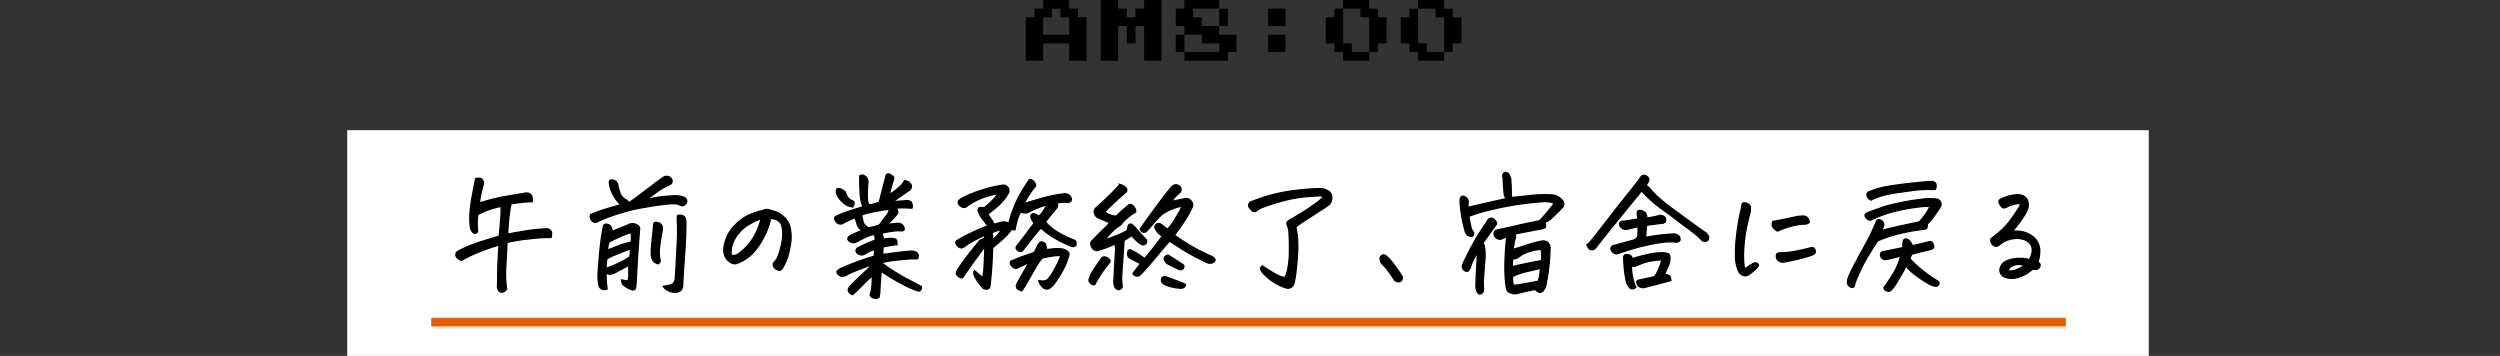
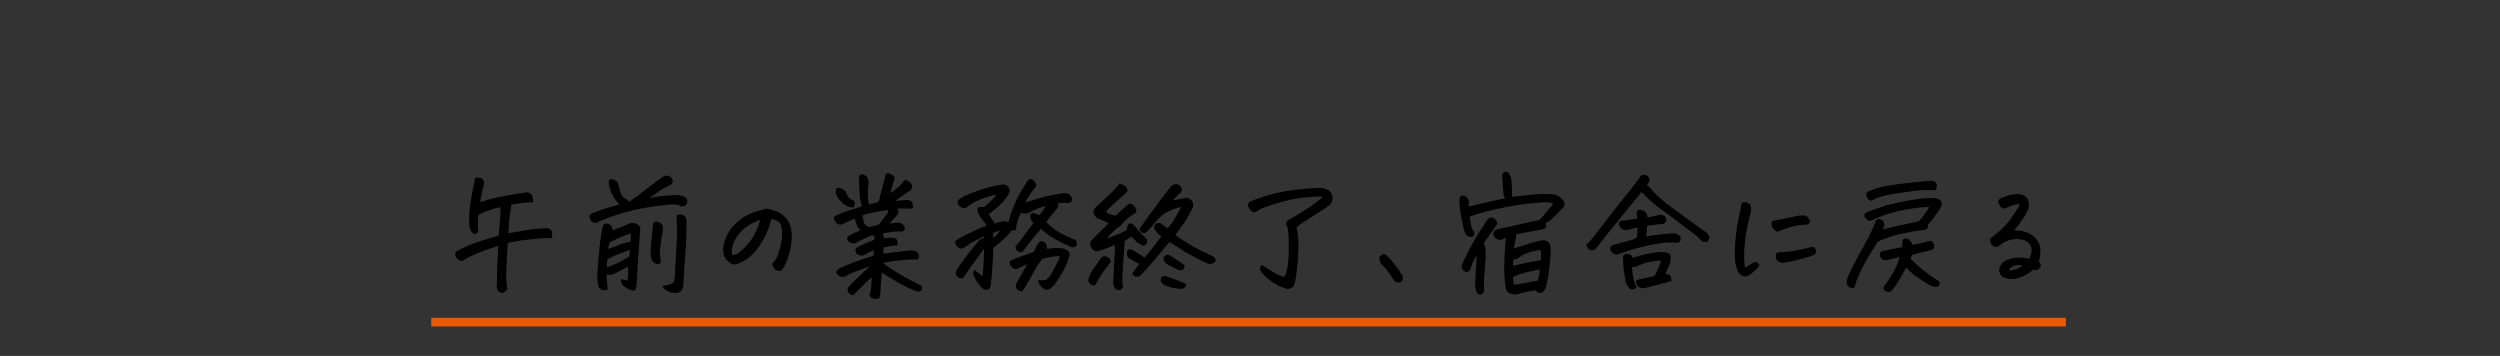
<svg xmlns="http://www.w3.org/2000/svg" width="576" height="82" viewBox="0 0 576 82">
  <rect x="0" y="0" width="576" height="82" fill="#333333" stroke="none" />
  <g id="グループ_5525" data-name="グループ 5525" transform="translate(21591 -2589)">
-     <path id="パス_1288" data-name="パス 1288" d="M-51.2-2V-12h2v-2h2v-2h6v2h2v2h2V-2h-4V-6h-6v4Zm4-6h6v-4h-2v-2h-2v2h-2Zm13.28,6V-16h4v2h2v2h2v-2h2v-2h4V-2h-4v-8h-2v4h-2v-4h-2v8Zm19.28,0V-4h-2V-8h2v-2h-2v-4h2v-2h8v2h2v4h-2v2h4v4h-2v2Zm4-8h4v-4h-6v2h2Zm-4,6h8V-6h-4V-8h-4ZM4.64-10v-4h4v4Zm0,6V-8h4v4ZM21.92-2V-4h-2V-6h-2v-6h2v-2h2v-2h6v2h2v2h2v6h-2v2h-2v2Zm2-2h4v-8h-2v-2h-4v8h2ZM39.2-2V-4h-2V-6h-2v-6h2v-2h2v-2h6v2h2v2h2v6h-2v2h-2v2Zm2-2h4v-8h-2v-2h-4v8h2Z" transform="translate(-21303.465 2605)" />
-     <path id="パス_1289" data-name="パス 1289" d="M0,0H415.07V52H0Z" transform="translate(-21511 2619)" fill="#fff" />
    <path id="パス_1290" data-name="パス 1290" d="M-177.821-21.65a2.424,2.424,0,0,1,.527-.059,4.52,4.52,0,0,1,.5.029.9.9,0,0,1,.674.6,1.333,1.333,0,0,1,0,.952q-.439,1.758-.586,2.49A16.542,16.542,0,0,0-176.943-16a43.185,43.185,0,0,1,5.83-1.479q2.988-.542,3.706-.63a6.757,6.757,0,0,0,1.1-.205,1.558,1.558,0,0,1,.952.19.976.976,0,0,1,.527.747,5.321,5.321,0,0,1,.044,1.055q-1.23.029-2.446.176t-2.446.322a31.082,31.082,0,0,0-.5,3.34q-.088.967-.176,1.846-.059.938-.088,1.787,1.406-.264,3.94-.688a38.422,38.422,0,0,1,4.966-.513,1.041,1.041,0,0,1,.85.278.966.966,0,0,1,.366.776,4.8,4.8,0,0,1-.132.938,34.039,34.039,0,0,0-4.966.308,36.467,36.467,0,0,0-5.171.835q-.176,3.6-.293,5.684a23.241,23.241,0,0,0,.029,3.545q.059.732.176,1.465a1.913,1.913,0,0,1-.674.645.826.826,0,0,1-.718.073,1.133,1.133,0,0,1-.557-.5,2.658,2.658,0,0,1-.132-1.421q0-1.2.029-2.856t.146-3.633q.117-1.978.146-2.417a49.566,49.566,0,0,0-5.405,1.934,22.369,22.369,0,0,0-3.179,1.611.97.97,0,0,1-.5-.19,4.749,4.749,0,0,1-.586-.454.893.893,0,0,1-.205-.293.834.834,0,0,1-.059-.439.833.833,0,0,1,.381-.674q.322-.205,1.729-.864a27.8,27.8,0,0,1,3.34-1.274,5.678,5.678,0,0,1,.615-.205q1.729-.557,3.9-1.172.059-.439.117-1.172.117-.967.205-2.432a21.852,21.852,0,0,0,.117-3.281,24.083,24.083,0,0,0-2.71.732,14.86,14.86,0,0,0-2.622,1.143,12.931,12.931,0,0,0-.161,2.607q.073.908.1,1.2a.671.671,0,0,1-.469.483.584.584,0,0,1-.615-.161,2.251,2.251,0,0,1-.557-1,15.046,15.046,0,0,1-.132-3.237,32.116,32.116,0,0,1,.483-3.867Q-178.261-19.424-177.821-21.65ZM-147.75.176a16.907,16.907,0,0,0,.073,2.461,10.5,10.5,0,0,1,.132,1.172,1.64,1.64,0,0,1-1,.088,1.526,1.526,0,0,1-.82-.674,11.881,11.881,0,0,1-.205-3.662q.117-1.875.322-4.014.059-.586.117-1.2a46.466,46.466,0,0,1,.732-4.893.654.654,0,0,1,.879-.557,1.151,1.151,0,0,1,.894.63,2.3,2.3,0,0,1,.249,1.011q.7-.322,1.919-.791t2.095-.879a1.824,1.824,0,0,1,1.67.176.9.9,0,0,1,.645,1l-.029.205Q-140.4-5.3-140.6-2.227l-.234,4.248a11.083,11.083,0,0,1-.146,1.465.6.6,0,0,1-.82.5,6.032,6.032,0,0,1-1.362-.659,2.512,2.512,0,0,1-.82-.718,2.452,2.452,0,0,1-.22-.908q.82.176,1.436.264a4.579,4.579,0,0,0,.234-1.685V-1.641q-1.172.615-2.52,1.333a5.336,5.336,0,0,1-1.758.718A2.354,2.354,0,0,1-147.75.176Zm5.537-5.625q-1,.41-2.754,1.1A18.619,18.619,0,0,0-147.6-3.135q-.146,1.172-.205,2.168.352-.088,1.772-.645a24.953,24.953,0,0,0,3.706-1.963A5.449,5.449,0,0,0-142.213-5.449Zm-2.2-10.166a10.2,10.2,0,0,1-1.7-2.256,7.807,7.807,0,0,1-.82-2.2q-.205-1.055.117-1.2a1.221,1.221,0,0,1,.908.073,1.279,1.279,0,0,1,.791.864,16.276,16.276,0,0,0,.5,1.846,2.672,2.672,0,0,0,1.289,1.67,1.181,1.181,0,0,1,.469.322,4.06,4.06,0,0,0,.41.41q1.2-.85,2.578-1.89t2.915-2.212q1.538-1.172,2.593-1.875a1.659,1.659,0,0,1,.527-.088h.264a1.466,1.466,0,0,1,.688.381,1.045,1.045,0,0,1,.337.7,1.007,1.007,0,0,1-.527.82,13.293,13.293,0,0,0-2.52,1.377q-1.23.85-2.783,2.051a28.358,28.358,0,0,1,4.072-.7q1.729-.146,2.607-.161a5.353,5.353,0,0,1,1.963.4.966.966,0,0,1,.469,1.23,1.061,1.061,0,0,1-1.025.674l-.146-.029a5.847,5.847,0,0,0-.967-.381,11.706,11.706,0,0,0-2.93.1q-2.461.249-6.328,1a45.742,45.742,0,0,0-8.877,2.856,1.1,1.1,0,0,1-.6.278,1.03,1.03,0,0,1-.718-.22,1.3,1.3,0,0,1-.513-.791.838.838,0,0,1,.1-.791q1.406-.586,2.432-.937T-144.41-15.615ZM-134.6,3.193q.615-.117,1.128-.205a3.2,3.2,0,0,0,.894-.278,1.163,1.163,0,0,0,.557-.586,2.392,2.392,0,0,0,.205-.806q.264-4.482.439-7.954a43.685,43.685,0,0,0,0-5.581q.029-.439.029-.674a.277.277,0,0,1,.234-.293,2.007,2.007,0,0,1,.747.029,1.032,1.032,0,0,1,.762.527,1.666,1.666,0,0,1,.22.938q0,2.49-.117,4.717t-.278,4.395q-.161,2.168-.249,3.691t-.088,1.992a2.06,2.06,0,0,1-.483,1.069,1.721,1.721,0,0,1-1.143.381,3.466,3.466,0,0,1-1.641-.337A2.613,2.613,0,0,1-134.6,3.193Zm-1.172-5.215a2.251,2.251,0,0,1-1.069-.571,2.953,2.953,0,0,1-.513-1.45,23.345,23.345,0,0,1,.161-3.091q.19-1.685.366-3.677-.029-.937.879-.7a1.313,1.313,0,0,1,.952.6,1.888,1.888,0,0,1,.19,1.1q-.352,1.729-.586,3.589a10.348,10.348,0,0,0,0,3.12A.785.785,0,0,1-135.768-2.021Zm-11.689-3.164q1.084-.381,2.563-.967a12.959,12.959,0,0,1,2.856-.791,5.125,5.125,0,0,0,.088-1.729q0-.264-.029-.557a29.541,29.541,0,0,0-2.9,1.128q-1.318.6-2.227,1.128a11.438,11.438,0,0,0-.322,1.465Zm37.63-7.295a17.977,17.977,0,0,1-1.3,3.75,18.509,18.509,0,0,1-2.021,3.325,10.352,10.352,0,0,1-2.827,2.534,8.479,8.479,0,0,1-1.611.762,1.592,1.592,0,0,1-1,.029,3.067,3.067,0,0,1-.952-.571,3.185,3.185,0,0,1-.835-1.1,4.006,4.006,0,0,1-.264-1.67,8.219,8.219,0,0,1,.63-2.534,8.486,8.486,0,0,1,1.9-2.9,11.935,11.935,0,0,1,2.7-2.109,14.789,14.789,0,0,1,3.823-1.333,1.6,1.6,0,0,1,.791-.234h.176a6.659,6.659,0,0,1,.747.176q.278.088.6.205a4.633,4.633,0,0,1,1.465.571,7.2,7.2,0,0,1,1.377,1.157,4.725,4.725,0,0,1,1.113,2.373,9.544,9.544,0,0,1,.015,3.618,19.137,19.137,0,0,1-.718,3.076,13.03,13.03,0,0,1-.967,2.095,2.937,2.937,0,0,1-.337.527.755.755,0,0,1-.425.205,1.05,1.05,0,0,1-.659-.146,1.465,1.465,0,0,1-.6-.469,1.541,1.541,0,0,1-.234-.586.632.632,0,0,1,.146-.557,6.185,6.185,0,0,0,.659-.806,9.226,9.226,0,0,0,.659-1.714,15.585,15.585,0,0,0,.615-2.725,8.562,8.562,0,0,0,.059-2.2,4.873,4.873,0,0,0-.278-1.333,1.806,1.806,0,0,0-.571-.747,2.854,2.854,0,0,0-.894-.454A5.6,5.6,0,0,0-109.827-12.48Zm-9.082,8.525a1.98,1.98,0,0,0,1.67-.381,12.028,12.028,0,0,0,2.52-2.417,13.091,13.091,0,0,0,1.787-3.032,18.319,18.319,0,0,0,.908-2.578,12.842,12.842,0,0,0-2.607,1.172,8.492,8.492,0,0,0-2.71,2.314A7.729,7.729,0,0,0-118.763-6.2,5.287,5.287,0,0,0-118.909-3.955Zm35.023-3.721a9.975,9.975,0,0,1,1.934-.176,2.6,2.6,0,0,1,.923.22q.308.161.278,1.216a26.465,26.465,0,0,0-3.193.527l-.088,1.729,3.076-.41q1.7-.205,3.457-.352a2.389,2.389,0,0,1,1.1.22.961.961,0,0,1,.527.645,1.1,1.1,0,0,1-.1.806q-.088.146-.762.1a29.826,29.826,0,0,0-3.428.234,27.764,27.764,0,0,0-4.16.659,44.978,44.978,0,0,0,5.8,3.706q2.666,1.392,3.369,1.8a.7.7,0,0,1-.132.762.591.591,0,0,1-.806.176,24.536,24.536,0,0,1-3.765-1.714,45.127,45.127,0,0,1-4.5-2.739q-.117,1.172-.205,2.373t-.117,2.065a6.762,6.762,0,0,1-.234,1.6,1.67,1.67,0,0,1-1.538-.029q-.571-.381-.425-.791a6.466,6.466,0,0,0,.234-.82,9.714,9.714,0,0,0,.146-1.245q.059-.835.088-2.065A18.972,18.972,0,0,0-88.588,2.8q-1.3,1.333-2.358,2.3a1.477,1.477,0,0,1-.967-.747q-.234-.513.41-1.245Q-90.009,1.553-88.735.4t2.329-2.241q-2.637.967-4.175,1.6A11.314,11.314,0,0,0-92.558.7a3.037,3.037,0,0,1-.776.176.985.985,0,0,1-.718-.264,2.075,2.075,0,0,1-.469-.5.429.429,0,0,1,.029-.454,3.524,3.524,0,0,1,1.23-.762q1.084-.513,3.354-1.348t3.882-1.274l.146-1.553a6.025,6.025,0,0,0-1.714.674,6.551,6.551,0,0,1-.894.5A1.733,1.733,0,0,1-89-4.058a1.733,1.733,0,0,1-.688-.234.992.992,0,0,1-.5-.776.854.854,0,0,1,.454-.645q.337-.146,1.494-.718a19.556,19.556,0,0,1,2.476-1.011q0-.381-.088-1.289A4.752,4.752,0,0,0-87.8-8.2q-1.128.527-2.651,1.318A1.948,1.948,0,0,1-91.386-7a1.144,1.144,0,0,1-.7-.762.905.905,0,0,1,.513-.674,10.8,10.8,0,0,1,1.3-.645q.82-.352,1.523-.674a2,2,0,0,1-1.157-1.362,12.015,12.015,0,0,0-.542-1.509q-1.172.5-1.86.835a7.731,7.731,0,0,0-.894.483,1.167,1.167,0,0,1-1.348-.176,2.541,2.541,0,0,1-.513-.7.654.654,0,0,1-.044-.439q.059-.176.527-.41a20.2,20.2,0,0,1,2.52-1.011q1.377-.454,3.457-1.1a10.145,10.145,0,0,1-.425-1.465,17.054,17.054,0,0,1-.234-2.5q-.073-1.743-.073-3.12a.931.931,0,0,1,1.084-.059,1.631,1.631,0,0,1,.82,1.348q-.088,1.025-.132,2.139a17.456,17.456,0,0,0,.015,1.919,3.311,3.311,0,0,0,.322,1.3,7.36,7.36,0,0,0,1.143-.205,13.231,13.231,0,0,0,1.26-.41q.7-2.783,1-3.926l.527-2.021q.088-.586.5-.586a1.135,1.135,0,0,1,.469.146,3.765,3.765,0,0,1,.732.527q.234.234-.059.938-.293,1.055-.513,1.787a7.057,7.057,0,0,0-.278,1.348A17.4,17.4,0,0,0-80.3-19.6a4.485,4.485,0,0,0,1.274-1.523,1.645,1.645,0,0,1,1.553.967,1.146,1.146,0,0,1-.352,1.172q-2.373,1.582-3.867,2.666,1.465-.117,2.871-.205a1.952,1.952,0,0,1,.952.059.875.875,0,0,1,.586.688,1.646,1.646,0,0,1-.015.952q-.879-.059-1.846-.073t-1.758.044q.469.85.308,1.157a6.7,6.7,0,0,1-.806,1.04q-.469.527-1.143,1.2-.205.176-.439.381,1.816-.234,2.549-.264a1.391,1.391,0,0,1,1.26.908q.322.762-.5.85a7.939,7.939,0,0,0-1.787.029q-1.025.117-2.754.469A8.323,8.323,0,0,1-83.886-7.676Zm-5.039-5.537a7.159,7.159,0,0,1,.293,1.2,1.986,1.986,0,0,0,.41.981,2.962,2.962,0,0,0,.938.718,10.406,10.406,0,0,0,2.52-.674q.674-.937,1.465-1.963a3.379,3.379,0,0,0,.82-1.553,6.675,6.675,0,0,0-1.553.132q-.82.161-1.7.322t-1.7.352A8.652,8.652,0,0,0-88.925-13.213Zm-1.992-1.9a3.789,3.789,0,0,1-2.446-1.216,4.388,4.388,0,0,1-1.3-1.948q-.146-.967.264-1.04a1.343,1.343,0,0,1,.835.132,3.977,3.977,0,0,1,.864.586,8.677,8.677,0,0,0,.454,1,2.634,2.634,0,0,0,.806.908,1.257,1.257,0,0,1,.762.454Q-90.478-15.937-90.918-15.117Zm30.423,9.111-.176.264q-.791,1.084-2.168,2.959-1.553,2.109-2.725,3.926a.815.815,0,0,1-.806-.073,2.267,2.267,0,0,1-.542-.483.779.779,0,0,1-.117-.645,1.994,1.994,0,0,1,.264-.586q.645-1,1.758-2.52l.117-.146q1.113-1.523,3.223-4.043a1.851,1.851,0,0,1,.557-.308,2.449,2.449,0,0,0,.557-.278l-.029-.615q-.967.439-2.139,1.04a13.944,13.944,0,0,0-1.831,1.084,7.206,7.206,0,0,1-1.025.659.839.839,0,0,1-.762-.015,1.662,1.662,0,0,1-.688-.688A.616.616,0,0,1-67-7.295a26.57,26.57,0,0,1,3.472-1.86,33.776,33.776,0,0,1,3.677-1.567,8.179,8.179,0,0,0-.879-1.216,8.7,8.7,0,0,1-1.055-1.626,3.2,3.2,0,0,1-.249-.586.829.829,0,0,1,.19-.732,1.818,1.818,0,0,1,.674-.088l.527.059a19.33,19.33,0,0,0,3.223-3.223,11.871,11.871,0,0,0-2.476.571,14.552,14.552,0,0,0-3.149,1.289A19.91,19.91,0,0,0-65.006-15a1.439,1.439,0,0,1-1-.234,1.268,1.268,0,0,1-.63-.864q-.1-.542,1.406-1.3a29.2,29.2,0,0,1,4.043-1.582,28.587,28.587,0,0,1,4.849-1.143,1.309,1.309,0,0,1,1.2.615,1.126,1.126,0,0,1,.029,1.23,8.988,8.988,0,0,1-1.113,1.626A12.482,12.482,0,0,1-57.9-14.971q-.923.762-1.919,1.523a7.724,7.724,0,0,0,.718,1.084,7.24,7.24,0,0,1,.776,1.26q.791-.264,1.567-.469a2.872,2.872,0,0,1,1.8.205q.146-.645.366-1.406t.864-2.373a24.876,24.876,0,0,1,1.567-3.208q.923-1.6,1.509-2.446a1.61,1.61,0,0,1,.381-.5.565.565,0,0,1,.293-.088.72.72,0,0,1,.264.059,2.184,2.184,0,0,1,.806.82q.19.41.059.615a2.1,2.1,0,0,1-.278.352q-.527.674-1.157,1.6a15.543,15.543,0,0,0-1.187,2.095q1.465-.5,4.014-1.23a33.1,33.1,0,0,1,5.3-1.055,1.556,1.556,0,0,1,1.494.85l.029.059a.746.746,0,0,1-.234.938,1.517,1.517,0,0,1-.967.117,1.468,1.468,0,0,0-.7-.029,13.6,13.6,0,0,0-1.406.176,1.187,1.187,0,0,1,.205.527l-.059.293a1.5,1.5,0,0,1-.439.674q-1.172,1.406-2.314,2.871a11.712,11.712,0,0,0,2.842,2.373,19.7,19.7,0,0,0,2.534,1.318q.952.381,1.509.615A1.609,1.609,0,0,1-39.5-6.4q-.073.454-.894.425-1.465-.586-2.827-1.289a22.629,22.629,0,0,1-2.5-1.494,12.164,12.164,0,0,1-1.846-1.523q-.762.82-1.8,2.124t-2.358,3a.574.574,0,0,1-.571.322.975.975,0,0,1-.63-.293.636.636,0,0,1-.117-1.084q1.172-1.494,2.139-2.8T-49.1-11.4a3.648,3.648,0,0,1-.527-.7,1.421,1.421,0,0,1-.234-.557.7.7,0,0,1,.132-.7.618.618,0,0,1,.63-.176,4.621,4.621,0,0,1,1.025.527l.059.029.176-.176a8.577,8.577,0,0,0,.82-1.025q.469-.7.85-1.377a14.012,14.012,0,0,0-1.978.6,13.652,13.652,0,0,0-1.729.776,3.838,3.838,0,0,1-1.113.454,2.835,2.835,0,0,1-1.274-.22,9.174,9.174,0,0,0-.791,1.9q-.264.938-.5,2.2a2.185,2.185,0,0,1-.82-.117,6.483,6.483,0,0,1-.732,1A10.3,10.3,0,0,1-56.129-7.91q-1.143,1.025-2.578,2.2-.088,2.637-.205,4.453t-.381,4.072a1.185,1.185,0,0,1-.146.645.806.806,0,0,1-.776.366,1.111,1.111,0,0,1-.981-.542,11.855,11.855,0,0,1-1.289-1.758,8.441,8.441,0,0,1-.5-1.04A1.132,1.132,0,0,1-62.9-.41q1.084.85,1.934,1.582A15.567,15.567,0,0,0-60.7-1.172q.088-1.318.205-4.687Zm1.641-3.164a4.676,4.676,0,0,1,.146,1.611,10.054,10.054,0,0,0,2.051-2.285,4.565,4.565,0,0,0-1.04.234A12,12,0,0,0-58.854-9.17Zm12.6,3.926A16.1,16.1,0,0,1-44.1-5.493a9.541,9.541,0,0,1,1.421.073,2.719,2.719,0,0,1,1.348.645q.439.439-.059,1.611A16.088,16.088,0,0,1-42.77-.088,27.736,27.736,0,0,1-44.293,2.3a5.3,5.3,0,0,1-1.2,1.274,1.214,1.214,0,0,1-1.641-.19,2.658,2.658,0,0,1-.937-1.509q1.494.234,1.963-.205A6.29,6.29,0,0,0-44.923.1q.688-1.157,1.2-2.212a15.193,15.193,0,0,0,.747-1.758,7.108,7.108,0,0,0-1.8.059q-.981.146-2.476.469a13.02,13.02,0,0,0-1.729,2.5Q-50.036,1-50.768,2.285A17.352,17.352,0,0,1-52,4.219a2.767,2.767,0,0,1-.776-.293.852.852,0,0,1-.439-.63,1.034,1.034,0,0,1,.161-.776q.645-1.2,1.436-2.578t1.289-2.227q-.879.381-1.685.776T-53.141-1a.715.715,0,0,1-.615-.044,2.6,2.6,0,0,1-.659-.586.835.835,0,0,1-.132-.952q2.2-.937,3.311-1.3t2.168-.776l.732-1.582q.439-.7.762-.806t.908.366A3.682,3.682,0,0,1-46.256-5.244Zm19.583-3.223a8.9,8.9,0,0,0-.864.527q-.425.293-.894.586-.059.732-.088,1.406-.439,6.475-.469,7.061a12.364,12.364,0,0,0,.146,1.992.8.8,0,0,1-.205.513.849.849,0,0,1-.5.308,1.193,1.193,0,0,1-.937-.439,3.422,3.422,0,0,1-.293-1.377q.146-3.076.381-6.973a2.135,2.135,0,0,0,.029-.352q-.029-.674-.088-1.318a10.75,10.75,0,0,0-1.2.469q-.645.293-2.549.908a1.251,1.251,0,0,1-1.641-.674,2.566,2.566,0,0,1-.234-.6A.786.786,0,0,1-36-7.046a1.494,1.494,0,0,1,.4-.454q1.611-1.7,2.52-2.549a13.729,13.729,0,0,0,1.348-1.406q-1.318-.586-2.813-1.2a1.686,1.686,0,0,1-.7-1,1.085,1.085,0,0,1,.381-1.26q1.816-1.611,3.193-2.974t2.285-2.388a4.279,4.279,0,0,1,.879.322q.967.674.615,1.348-1.523,1.318-2.563,2.285t-1.611,1.523a6.176,6.176,0,0,0-.747.82,2.19,2.19,0,0,0,1.055.659,5.718,5.718,0,0,0,1.494.366q1.289-1.26,2.461-2.227a2.981,2.981,0,0,1,.542-.425.546.546,0,0,1,.659.073,1.96,1.96,0,0,1,.82,1.113q.117.352-.015.483a1.672,1.672,0,0,1-.425.278,11.657,11.657,0,0,0-1.655,1.274,7.944,7.944,0,0,0-1.128,1.157,2.067,2.067,0,0,1-.732.63,6.761,6.761,0,0,0-1.26,1.011q-.762.732-1.875,2.051,1.143-.352,1.377-.454t.952-.366q.718-.264,1.45-.6t1.377-.688q.088-.439.205-.937.205-.82.908-.469A7.741,7.741,0,0,1-25.53-9.99q.557.645,1.084,1.26l.264.264q.381.41.7.732a.764.764,0,0,1,.088,1.055.8.8,0,0,1-1.113.146,4.294,4.294,0,0,1-1-.732l-.264-.264Q-26.175-7.939-26.673-8.467ZM-31.712-2.4q-.967,1.26-1.45,1.875A37.629,37.629,0,0,0-35.2,2.813a1.211,1.211,0,0,1-.894-.264,1.312,1.312,0,0,1-.425-.791A6.5,6.5,0,0,1-35.9.146q.469-.85,1.992-2.988l.205-.293a.717.717,0,0,1,.7-.439.591.591,0,0,1,.322.029,1.257,1.257,0,0,1,.615.322Q-31.507-2.812-31.712-2.4Zm14.238-14q1.406-.234,3.047-.615a1.437,1.437,0,0,1,1.436.527,1.343,1.343,0,0,1,.264,1.436l-.029.059a25.482,25.482,0,0,1-1.787,3.193q-.937,1.406-2.285,3.193,1.025.762,3.179,2.109A44.935,44.935,0,0,0-8.128-3.662q.7.439.659.835t-.645.6a1.643,1.643,0,0,1-1.216-.059q-3.105-1.494-4.849-2.549t-3.765-2.4q-.645.7-2.051,2.388t-2.593,3.076Q-23.773-.381-24.739.557A1.014,1.014,0,0,1-26.351.234q.762-1.084,1.729-2.285a1.137,1.137,0,0,1-.146-.059,27.764,27.764,0,0,1-2.637-1.436,1.67,1.67,0,0,1-.161-1.128q.1-.688.718-.513a22.308,22.308,0,0,1,2.783,1.7,2.79,2.79,0,0,1,.352.293l.586-.7q1.9-2.227,3.516-4.512a3.387,3.387,0,0,1-.879-.645,3.97,3.97,0,0,1-.7-.967.915.915,0,0,1,.088-1.025,1.092,1.092,0,0,1,1.23-.059A12.905,12.905,0,0,0-18.411-9.99a10.607,10.607,0,0,0,1.641-2.139q.264-.5.5-.879.293-.527.527-.879a5.6,5.6,0,0,0,.615-1.406,7.846,7.846,0,0,0-1.479.4,11.7,11.7,0,0,0-1.758.718q-.659.352-1.245.732a21.024,21.024,0,0,0-1.655,1.655q-.425.513-.864,1.025t-1.025,1.128a.813.813,0,0,1-.806.366.785.785,0,0,1-.513-.308q-.117-.205-.234-.439.879-1.289,2.021-2.856t2.5-3.4q1.362-1.831,2.739-3.5a1.489,1.489,0,0,1,.967-.439,1.374,1.374,0,0,1,.967.469.979.979,0,0,1-.205,1.436A9.609,9.609,0,0,0-17.474-16.406Zm3.223,19.219a1.017,1.017,0,0,1-1.143.791,9.721,9.721,0,0,1-2.7-.469q-1.23-.41-1.377-.674a1.008,1.008,0,0,1-.205-1.26.938.938,0,0,1,.586-.234,1.355,1.355,0,0,1,.557.117q1.641.586,3.281,1.23A5.913,5.913,0,0,1-14.251,2.813ZM-15.687-.7A27.983,27.983,0,0,1-18.47-2.051a1.445,1.445,0,0,1-.586-.791.619.619,0,0,1,.1-.82.778.778,0,0,1,.747-.293q1.875,1.143,3.516,2.285a.785.785,0,0,1-.044.659.8.8,0,0,1-.425.337A.707.707,0,0,1-15.687-.7Zm26.849-9.756a20.762,20.762,0,0,1,.425,5.1q-.1,2.578-.337,4.57a23.819,23.819,0,0,1-.513,3.223A1.45,1.45,0,0,1,9.082,3.6,11.471,11.471,0,0,1,5.42,1.772,13.177,13.177,0,0,1,3.56.117,2.58,2.58,0,0,1,3.032-.82q-.1-.41.425-.7Q4.424-.82,5.8-.015A11.029,11.029,0,0,0,7.588.908q.41.117.791.234.439.146.85-1.641a21.068,21.068,0,0,0,.439-4.395Q9.7-7.5,9.551-9.521a4.67,4.67,0,0,0-.381-1.406q-.293-.732.527-1.143,1.289-.732,2.856-1.7t2.93-1.948a15.5,15.5,0,0,0,2.065-1.714,1.613,1.613,0,0,0-.747-.22q-.483-.044-3.384.205a30.69,30.69,0,0,0-6.035,1.172A41.065,41.065,0,0,0,3.3-14.927a4.041,4.041,0,0,0-1.245.747.746.746,0,0,1-.894,0,3.139,3.139,0,0,1-.483-.5,1.394,1.394,0,0,1-.352-.513A.766.766,0,0,1,.4-15.908a.823.823,0,0,1,.6-.439,39.3,39.3,0,0,1,8.657-2.373,59.375,59.375,0,0,1,6.987-.615h.117a3.119,3.119,0,0,1,1.465.352,1.771,1.771,0,0,1,1.187,1.436,2.2,2.2,0,0,1-.542,1.846,16.54,16.54,0,0,1-1.494,1.055q-1.2.791-2.812,1.816t-2.7,1.787a4.019,4.019,0,0,0-.615.5ZM35.638.908a1.117,1.117,0,0,1-.132.908.893.893,0,0,1-.835.322,1.188,1.188,0,0,1-.967-.674q-.234-.41-1.1-1.611A10.331,10.331,0,0,0,30.98-1.992a2.791,2.791,0,0,1-.4-1.055.8.8,0,0,1,.088-.586,3.671,3.671,0,0,1,.337-.322.526.526,0,0,1,.322-.088,1.722,1.722,0,0,1,.41.059,9.041,9.041,0,0,1,1.685,1.743Q34.32-1.084,34.774-.41T35.638.908ZM66.354,3.926a42.546,42.546,0,0,0-4.395.967,3.132,3.132,0,0,1-1.465-.234,1.453,1.453,0,0,1-.85-1.23,28.914,28.914,0,0,1-.322-4.746q.029-2.461.176-4.307t.234-2.52a3.237,3.237,0,0,0-1.23.439,1.281,1.281,0,0,1-1.26-.352Q57.1-8.2,56.95-8.379q-.439-1.113.645-1.436,2.49-.527,4.336-.937.381-.088.7-.176,2.051-.469,3.018-.645a16.774,16.774,0,0,0,1.758-.41Q68.786-13.535,69.4-14.3t.879-1.055a1.1,1.1,0,0,0,.205-.352l.088-.322a6.708,6.708,0,0,0-2.476-.293q-1.245.088-3.428.322t-4.834.732q-2.651.5-4.775,1.055t-2.842.835a10.423,10.423,0,0,1-1.187.4q.146,1.055.381,2.153a3.315,3.315,0,0,0,.674,1.567q.088.732-.249.864a1.213,1.213,0,0,1-.894-.1Q50.3-8.73,50.036-9.99A30.434,30.434,0,0,1,49.01-16a7.044,7.044,0,0,1,0-.908q.264-1.084,1.26-.41a1.312,1.312,0,0,1,.557,1.465,6.121,6.121,0,0,0,0,.85q4.482-1.084,8.877-2.021a1.836,1.836,0,0,1-.571-1.274q-.073-.835-.132-1.743t-.117-1.934a.866.866,0,0,1,.381-1.055.963.963,0,0,1,.234-.029.921.921,0,0,1,.7.381,5.019,5.019,0,0,1,.469,1.2q.146,2.139.146,4.189,1.523-.117,4.189-.425a30.279,30.279,0,0,1,5.215-.161,3.232,3.232,0,0,1,2.168,1.084l.088.088a1.21,1.21,0,0,1,0,1.816q-1.406,1.494-2.446,2.4a3.231,3.231,0,0,1-1.6.938.985.985,0,0,1,.264.762.542.542,0,0,1-.41.586q-.41.117-.762.205-2.285.41-3.984.747t-1.934.4a1.133,1.133,0,0,1,.117.923,6.726,6.726,0,0,0-.249,1q-.1.571-.278,1.6,1.494-.439,3.223-1.011a26.719,26.719,0,0,1,3.223-.864,1.792,1.792,0,0,1,1.553.278,1.877,1.877,0,0,1,.527,1.392A44.57,44.57,0,0,1,68.7,3.135a2.906,2.906,0,0,1-.659,1.157.9.9,0,0,1-.791.264A1.631,1.631,0,0,1,66.354,3.926Zm1.377-6.65a6.96,6.96,0,0,0-.088-2.607,11.32,11.32,0,0,0-4.365,1.2q-.615.469-1.055.747a1.573,1.573,0,0,1-1.084.19,17.588,17.588,0,0,0-.117,1.846Q64.743-2.227,67.731-2.725ZM67.526-.967q-.937.234-3.018.718A14.659,14.659,0,0,0,61.08.938a7.252,7.252,0,0,0,.176,1.992,8.663,8.663,0,0,0,1.772-.19q1.216-.22,3.94-.718A7.722,7.722,0,0,0,67.379.41Q67.438-.176,67.526-.967ZM51.383-1.2a2.306,2.306,0,0,1-.352.659.545.545,0,0,1-.645.249,1.124,1.124,0,0,1-.82-1.436A14.572,14.572,0,0,1,50.3-3.311q.264-.557.527-1.055a49.377,49.377,0,0,1,2.607-4.687q1.377-2.08,1.875-2.871a.951.951,0,0,1,1.406-.41q.879.762.645,1.2-1.523,2.139-3.076,4.307l.146.381.146.352a11.7,11.7,0,0,1,.117,3.223Q54.547-.85,54.415.923A16.758,16.758,0,0,0,54.4,3.809a1.3,1.3,0,0,1-.088.586.94.94,0,0,1-.557.513q-.439.19-.82-.454a3.535,3.535,0,0,1-.293-1.23q.029-1.494.088-2.8t.146-2.578q.088-1.274.088-2.5-.41.82-.835,1.582A9.02,9.02,0,0,0,51.383-1.2ZM90.8-18.809q-.234.322-2.139,2.651T84.3-10.8q-2.461,3.032-3.9,4.907a1.506,1.506,0,0,1-.5.5.864.864,0,0,1-.732.132A.966.966,0,0,1,78.6-5.64a5.923,5.923,0,0,1-.4-.688,10.607,10.607,0,0,0,.938-.937q.938-1.113,2.227-2.8t3.076-3.97q1.787-2.285,3.193-4.028t2.021-2.563q.615-.82,1-1.377a.921.921,0,0,1,.7-.381,1.222,1.222,0,0,1,.674.234.909.909,0,0,1,.322,1.23,4.038,4.038,0,0,1-.557.82,4.415,4.415,0,0,1,.967.791,15.306,15.306,0,0,0,1.406,1.553,40.445,40.445,0,0,0,3.809,3.105q.557.41,1.084.791,2.168,1.611,3.926,2.871,2.2,1.582,2.725,1.934a5.611,5.611,0,0,1,.469.615,1.023,1.023,0,0,1-.234,1.143,1.481,1.481,0,0,1-1.084,0L103.808-8.35q-1.436-1.172-3.838-2.93-1.2-.908-2.314-1.758-1.113-.82-2.139-1.553a34.719,34.719,0,0,1-2.988-2.461Q91.591-17.959,90.8-18.809Zm-.85,8.232q-1.143.322-2.344.586a1.466,1.466,0,0,1-1.787-.85q-.293-.762.469-.937.439-.029,1.392-.176t2.3-.381q-.059-.439-.176-1.143-.059-1.055.967-.762a1.766,1.766,0,0,1,.923.513,2.145,2.145,0,0,1,.337,1.187,22.269,22.269,0,0,0,2.578-.5,1.394,1.394,0,0,1,1.611.381,1.676,1.676,0,0,1,.117.381.838.838,0,0,1,0,.439.833.833,0,0,1-.7.5q-.615.059-1.143.117-.791.117-1.377.176a3.762,3.762,0,0,0-1.2.264l-.059,1.113q-.059.762-.117,1.582Q93-8.35,94.624-8.555t3.56-.322a1.605,1.605,0,0,1,1.406.732,1.319,1.319,0,0,1,.029.82A1.107,1.107,0,0,1,98.74-7a12.646,12.646,0,0,0-3.223.073,39.549,39.549,0,0,0-4.7.908A54.718,54.718,0,0,0,85.41-4.365a1.3,1.3,0,0,1-1.025-.146,1.283,1.283,0,0,1-.527-.586,1.262,1.262,0,0,1-.117-.41.812.812,0,0,1,.732-.732l2.666-.732,1.846-.5a1.323,1.323,0,0,0,.967-1.084A8.736,8.736,0,0,0,89.951-10.576ZM89.482,3.369a.989.989,0,0,1-1.348.205,3.9,3.9,0,0,1-.952-2.139,22.514,22.514,0,0,1-.4-2.915Q86.7-2.842,86.67-3.486a.721.721,0,0,1,.22-.5q.22-.234.879-.088t.762.483a.971.971,0,0,1,.073.425,38.672,38.672,0,0,1,3.809-1.011,14.169,14.169,0,0,1,3.457-.366,5.978,5.978,0,0,1,.85.146.715.715,0,0,1,.586.615,2.393,2.393,0,0,1,.029.82,5.376,5.376,0,0,1-.469,1.685Q96.484-.439,96.074.5a2.664,2.664,0,0,1,1,.176q.439.176.469,1.172-.879.234-1.377.381-2.051.557-4.834,1.26a1.962,1.962,0,0,1-1.26-.381,2.228,2.228,0,0,1-.381-.937q0-.293.469-.41,1.289-.264,3.691-.82A14.122,14.122,0,0,0,94.99-1.333,7.45,7.45,0,0,0,95.459-2.9a12.579,12.579,0,0,0-2.08.19,10,10,0,0,0-2.3.557q-.806.337-1.743.688a.675.675,0,0,1-.85-.176,11.16,11.16,0,0,0,.264,2.769A14.1,14.1,0,0,0,89.174,2.7Q89.306,3.018,89.482,3.369Zm28.284-5.01a4.683,4.683,0,0,1-.923,1.084q-.542.469-1.069.879a2.344,2.344,0,0,1-.908.425A1.512,1.512,0,0,1,113.885.5a1.758,1.758,0,0,1-.806-1,7.984,7.984,0,0,1-.615-3.062,31.772,31.772,0,0,1,.22-4.775,51.017,51.017,0,0,1,.923-5.552,12.885,12.885,0,0,0,.293-1.494q.088-.557.322-.645a1.089,1.089,0,0,1,.264-.029,1.647,1.647,0,0,1,.381.059,1.5,1.5,0,0,1,.732.4.887.887,0,0,1,.293.732q-.029.425-.029.747-.5,1.934-.908,3.867a31.029,31.029,0,0,0-.571,4.351,23.077,23.077,0,0,0-.029,3.662,5.909,5.909,0,0,0,.249,1.45,9.879,9.879,0,0,1,1.787-1.2,1.228,1.228,0,0,1,.571-.234.732.732,0,0,1,.5.117A.783.783,0,0,1,117.766-1.641Zm6.123-.82a1.653,1.653,0,0,1-1.875-.615,1.713,1.713,0,0,1-.117-1.04q.117-.4.85-.425a18.031,18.031,0,0,0,3.457-.337q1.729-.337,3.4-.776.879-.205,1.1.322a1.061,1.061,0,0,1,.1.791,1.222,1.222,0,0,1-.674.5,23.928,23.928,0,0,1-2.388.732Q125.911-2.812,123.889-2.461Zm-1.758-7.09a2.256,2.256,0,0,1-.557-.352,3.015,3.015,0,0,1-.439-.483,1.061,1.061,0,0,1-.22-.586,2.335,2.335,0,0,1,.132-.776q2.813-.527,5.566-1.143.762-.088,1.274-.117a1.629,1.629,0,0,1,.937.22,1.787,1.787,0,0,1,.63,1.216,1.388,1.388,0,0,1-.791.4,7.7,7.7,0,0,1-.82.044,9.5,9.5,0,0,0-1.553.234,19.44,19.44,0,0,0-2.051.527Q123.333-10.078,122.132-9.551Zm28.929,3.809a3.868,3.868,0,0,1,0-1.172q.029-.674.454-.776a.932.932,0,0,1,.82.205,3.726,3.726,0,0,1,.864,1.3q1.816-.381,3.457-.791a1.331,1.331,0,0,1,.659-.132.637.637,0,0,1,.557.352,2.094,2.094,0,0,1,.249.718q.059.381-.439.645-.791.234-2.08.527t-2.578.674a3.176,3.176,0,0,1-.234.557.958.958,0,0,0-.088.557,27.071,27.071,0,0,0,3.311,2.988,28.074,28.074,0,0,0,2.5,1.743q.835.483.835.776a.72.72,0,0,1-.82.732,4.192,4.192,0,0,1-1.626-.6,27.174,27.174,0,0,1-2.7-1.772,11.5,11.5,0,0,1-2.446-2.256q-.82,1.553-1.67,2.988a16.839,16.839,0,0,1-1.406,2.139q-.557.674-.864.674a1.652,1.652,0,0,1-.718-.205.737.737,0,0,1-.439-.645q.908-1.23,2.051-3.062a15.631,15.631,0,0,0,1.787-4.2q-.937.234-1.494.366t-1.113.278q-.527.088-.791.146a1.045,1.045,0,0,1-.659-.132.931.931,0,0,1-.513-.63,1.115,1.115,0,0,1,0-.718.633.633,0,0,1,.557-.337Q148.834-5.273,151.061-5.742Zm-4.8-3.955q1.816-.5,3.779-.937,1.2-.264,2.7-.586l2.08-.439a17.56,17.56,0,0,0,1.143-1.436l.205-.264a9.263,9.263,0,0,0,1.084-1.846,12.347,12.347,0,0,0-1.86.029,45.56,45.56,0,0,0-4.7.732,29.4,29.4,0,0,0-6.8,2.227.9.9,0,0,1-.483.146.818.818,0,0,1-.5-.19,2.458,2.458,0,0,1-.4-.366q-.557-.732.381-1.172,1.9-.7,3.281-1.172a26.412,26.412,0,0,1,2.754-.776q1.377-.308,2.739-.571t3.486-.527a14.464,14.464,0,0,1,3.5-.088,1.174,1.174,0,0,1,1.025.674,1.12,1.12,0,0,1,.029,1.025l-.029.059q-.645,1.055-1.494,2.2A17.116,17.116,0,0,1,156.6-11.1a1.749,1.749,0,0,1-.044.762q-.1.322-.864.41-1.26.146-2.329.322T150.8-9.1q-1.494.337-3.047.835a2.2,2.2,0,0,0-.381.146,15.566,15.566,0,0,0-2.227.879q-.205.322-.381.615-1.143,1.758-1.963,3.135-.937,1.611-1.655,3.149T139.957,2.49a4.765,4.765,0,0,1-.132.615q-.1.381-.6.322a1.15,1.15,0,0,1-.762-.483,1.329,1.329,0,0,1-.234-.718,4.76,4.76,0,0,1,.527-1.772q.527-1.157,1.406-2.827.557-1.055,1.23-2.314.41-.7.82-1.465,1.172-2.139,1.758-3.428t.879-2.021a.689.689,0,0,1,1.084-.439,1.125,1.125,0,0,1,.557,1.523A1.4,1.4,0,0,0,146.256-9.7Zm12.3-9.492a5.387,5.387,0,0,1-1.084.059,25.022,25.022,0,0,0-4.893.337q-3.779.483-5.2.806a16.4,16.4,0,0,0-2.314.674q-.894.352-1.421.615a1.992,1.992,0,0,1-.645-.483,1.293,1.293,0,0,1-.264-.776q-.029-.5.82-.762a17.088,17.088,0,0,1,3.9-1.1q2.285-.4,5.669-.762t4.38-.4a1.412,1.412,0,0,1,1.011.4Q158.795-20.244,158.561-19.189Zm17.679,9.7a7.056,7.056,0,0,1,2.271.088,6.1,6.1,0,0,1,2.739,1.377,4.169,4.169,0,0,1,1.289,3.369,7.075,7.075,0,0,1-.41,2.227,2.142,2.142,0,0,1,.381.352.708.708,0,0,1,.029.762.965.965,0,0,1-.791.6,2.724,2.724,0,0,1-.791-.073q-.762.586-1.348,1a8.543,8.543,0,0,1-2.314.981,4.387,4.387,0,0,1-2.842-.161,1.708,1.708,0,0,1-.879-2.4,2.334,2.334,0,0,1,1.172-1.216,6.59,6.59,0,0,1,1.772-.557,9.015,9.015,0,0,1,1.919-.117,5.474,5.474,0,0,1,1.67.308,4.053,4.053,0,0,0,.718-2.065,2.347,2.347,0,0,0-.615-1.758,3,3,0,0,0-1.626-.923,5.665,5.665,0,0,0-3.179.146,5.17,5.17,0,0,0-2.124,1.172,1.852,1.852,0,0,1-.7.322.675.675,0,0,1-.542-.1,3.407,3.407,0,0,1-.4-.337,1.214,1.214,0,0,1-.278-.483,1.714,1.714,0,0,1-.1-.527.5.5,0,0,1,.22-.4q.22-.176.425-.322a1.865,1.865,0,0,0,.352-.322,15.938,15.938,0,0,0,3.662-3.691q1.055-1.465,1.611-2.344a3.781,3.781,0,0,0,.586-1.172q-.146-.234-1.143-.044a7.778,7.778,0,0,0-2.08.747,1.751,1.751,0,0,1-.5.161.666.666,0,0,1-.527-.161,3.829,3.829,0,0,1-.527-.688.927.927,0,0,1-.176-.732.7.7,0,0,1,.439-.454,9.888,9.888,0,0,1,3.926-1,2.74,2.74,0,0,1,1.392.381,1.86,1.86,0,0,1,.879,1.128,3.076,3.076,0,0,1-.015,1.655,8.842,8.842,0,0,1-1.157,2.168q-.864,1.26-1.421,1.963T176.239-9.492Zm-.908,9.141A3.948,3.948,0,0,0,177.1-.6a7.293,7.293,0,0,0,1.86-1.04,4.116,4.116,0,0,0-2.051-.146,3.674,3.674,0,0,0-1.128.542A1.059,1.059,0,0,0,175.331-.352Z" transform="translate(-21303.59 2651.783)" stroke="#000" stroke-width="0.3" />
    <path id="パス_1291" data-name="パス 1291" d="M0,0H376.617" transform="translate(-21491.648 2663.217)" fill="none" stroke="#ea5a00" stroke-width="2" />
-     <path id="パス_1292" data-name="パス 1292" d="M0,0H576V82H0Z" transform="translate(-21591 2589)" fill="none" />
  </g>
</svg>